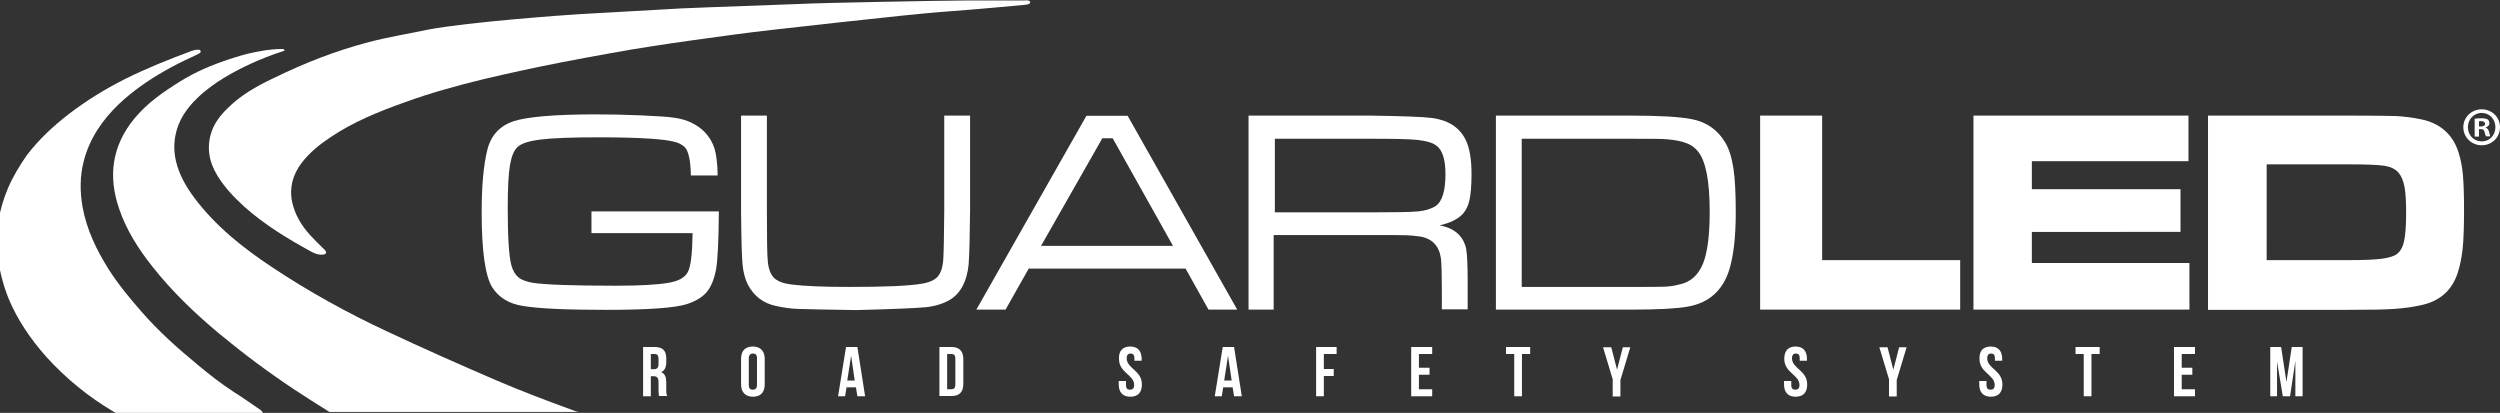
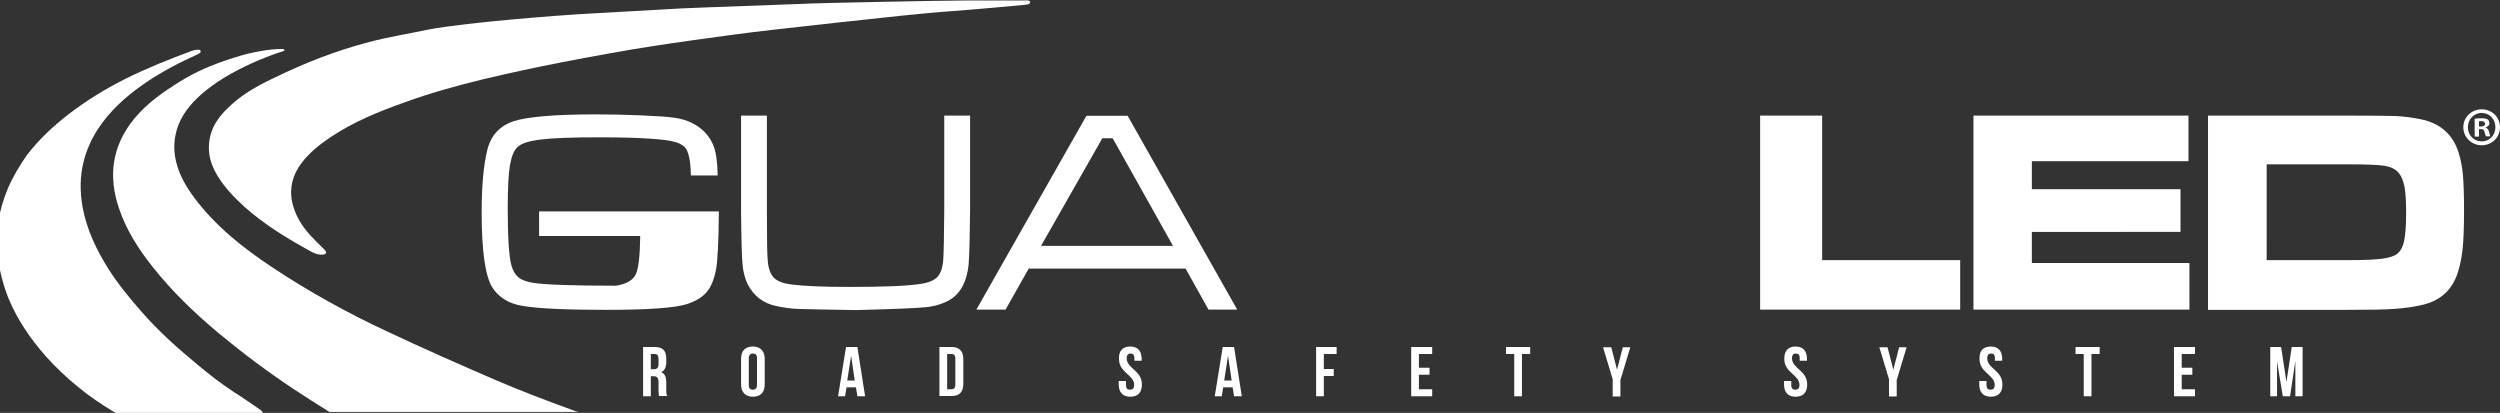
<svg xmlns="http://www.w3.org/2000/svg" version="1.1" id="Livello_1" x="0px" y="0px" width="1036px" height="171.1px" viewBox="0 0 1036 171.1" style="enable-background:new 0 0 1036 171.1;" xml:space="preserve">
  <rect x="0" y="0" width="1036" height="171.1" fill="#333333" stroke="none" />
  <style type="text/css">
	.st0{fill:#FFFFFF;}
</style>
  <g>
    <path class="st0" d="M426.9,0.9c0,0.9-1.4,1-2.2,1.1c-1.7,0.2-21.8,2-30.1,2.6c-7,0.5-14,1.2-21,1.9c-7.1,0.7-48.1,5.2-53.8,5.9   c-5.1,0.6-10.3,1.2-15.4,1.9c-5.8,0.8-11.7,1.6-17.5,2.4c-5.4,0.8-10.9,1.5-16.3,2.4c-6,0.9-11.9,1.9-17.9,3   c-6.8,1.2-13.6,2.5-20.4,3.8c-10.7,2.1-21.3,4.4-31.9,6.9c-11.1,2.7-22,5.7-32.7,9.6c-10.7,3.8-21.3,8.1-30.8,14.5   c-4.5,3-8.6,6.3-11.9,10.6c-3.7,4.9-5.2,10.3-3.9,16.4c1.2,5.2,3.8,9.5,7.3,13.4c1.8,2,3.7,3.8,5.6,5.7c0.2,0.2,0.5,0.4,0.7,0.7   c0.8,1,0.5,1.6-0.8,1.8c-1.7,0.2-3.2-0.3-4.7-1.1c-9.9-5.4-19.5-11.2-27.9-18.7c-4.3-3.9-8.2-8-11.2-12.9   c-3.5-5.7-4.6-11.8-2.4-18.3c1.3-3.7,3.7-6.8,6.5-9.5c5.4-5.5,12-9.2,18.9-12.5c13.4-6.5,25.5-11.3,39.9-15.1   c7.6-2,17.2-3.6,24.8-5.2c16.6-3.1,56.6-6,61.8-6.3c8.3-0.5,36.6-2.1,42.5-2.4c8.1-0.4,46.3-1.7,50.3-1.9c6.8-0.4,60-1.4,67.8-1.4   c8,0,16,0,24,0C425.1,0.1,426.9,0,426.9,0.9z" />
-     <path class="st0" d="M245.2,87.6h52.7c-0.1,12.4-0.5,20.5-1.2,24.2c-0.8,4.1-2.1,7.2-3.9,9.3c-1.8,2.1-4.5,3.7-8.1,4.9   c-4.9,1.6-16.1,2.4-33.4,2.4c-16.3,0-27.8-0.5-34.5-1.6c-5.9-0.9-10.1-3.5-12.8-7.7c-2.9-4.7-4.4-15-4.4-31.1   c0-11.1,0.8-19.8,2.4-26.1c1.5-5.9,5.2-9.8,10.9-11.7c5.7-1.8,17-2.8,33.9-2.8c5.5,0,11.7,0.1,18.6,0.4c6.9,0.3,11.6,0.6,14.1,1   c5.1,0.7,9.3,2.7,12.5,5.9c1.9,2,3.3,4.3,4.1,6.9c0.8,2.6,1.2,6.3,1.3,11.1h-11.1c-0.1-6.2-1-10.2-2.6-11.8c-1.1-1-2.6-1.8-4.5-2.2   c-1.9-0.5-5-0.9-9.2-1.2c-5.8-0.4-12.9-0.6-21.5-0.6c-11.3,0-19.4,0.3-24.3,0.9c-4.9,0.6-8.2,1.6-9.8,3.2c-1.5,1.4-2.5,4-3.1,7.6   c-0.6,3.7-0.9,9.5-0.9,17.6c0,12,0.5,20,1.5,23.7c0.6,2.2,1.6,3.9,2.9,5c1.3,1.1,3.3,1.8,6,2.3c5.3,0.8,16.8,1.2,34.5,1.2   c9.8,0,17-0.4,21.7-1.2c4.2-0.7,6.9-2.2,8.1-4.6c1.2-2.4,1.8-7.7,1.9-16h-41.9V87.6z" />
+     <path class="st0" d="M245.2,87.6h52.7c-0.1,12.4-0.5,20.5-1.2,24.2c-0.8,4.1-2.1,7.2-3.9,9.3c-1.8,2.1-4.5,3.7-8.1,4.9   c-4.9,1.6-16.1,2.4-33.4,2.4c-16.3,0-27.8-0.5-34.5-1.6c-5.9-0.9-10.1-3.5-12.8-7.7c-2.9-4.7-4.4-15-4.4-31.1   c0-11.1,0.8-19.8,2.4-26.1c1.5-5.9,5.2-9.8,10.9-11.7c5.7-1.8,17-2.8,33.9-2.8c5.5,0,11.7,0.1,18.6,0.4c6.9,0.3,11.6,0.6,14.1,1   c5.1,0.7,9.3,2.7,12.5,5.9c1.9,2,3.3,4.3,4.1,6.9c0.8,2.6,1.2,6.3,1.3,11.1h-11.1c-0.1-6.2-1-10.2-2.6-11.8c-1.1-1-2.6-1.8-4.5-2.2   c-1.9-0.5-5-0.9-9.2-1.2c-5.8-0.4-12.9-0.6-21.5-0.6c-11.3,0-19.4,0.3-24.3,0.9c-4.9,0.6-8.2,1.6-9.8,3.2c-1.5,1.4-2.5,4-3.1,7.6   c-0.6,3.7-0.9,9.5-0.9,17.6c0,12,0.5,20,1.5,23.7c0.6,2.2,1.6,3.9,2.9,5c1.3,1.1,3.3,1.8,6,2.3c5.3,0.8,16.8,1.2,34.5,1.2   c4.2-0.7,6.9-2.2,8.1-4.6c1.2-2.4,1.8-7.7,1.9-16h-41.9V87.6z" />
    <path class="st0" d="M307.1,47.9h10.7v39.5c0,11.7,0.1,18.7,0.4,21.1c0.3,3.1,1.2,5.3,2.6,6.7c1.5,1.4,3.9,2.3,7.2,2.7   c5.6,0.7,13.6,1,24.1,1c14.4,0,24.2-0.4,29.7-1.3c3.2-0.5,5.5-1.5,6.8-3c1.3-1.5,2.1-3.9,2.3-7.2c0.2-3,0.3-9.7,0.4-20V47.9H402   v39.5c-0.1,10.7-0.3,18.1-0.6,22.2c-0.7,7-3.3,11.9-7.7,14.6c-2.7,1.6-6.1,2.7-10,3.1c-3.9,0.4-13.6,0.8-29,1.2   c-13.5-0.2-21.6-0.4-24.3-0.5c-2.7-0.1-5.6-0.5-8.8-1.2c-5.3-1.1-9.2-4.1-11.7-8.9c-1.2-2.4-1.9-5.2-2.2-8.4   c-0.3-3.3-0.5-10.6-0.6-22V47.9z" />
    <path class="st0" d="M500.8,128.3l-9.5-17h-65l-9.6,17h-12.1l45.6-80.3h17.1l45.4,80.3H500.8z M486.1,101.9l-25-44.6h-4.3   l-25.4,44.6H486.1z" />
-     <path class="st0" d="M517.4,128.3V47.9h50.1c13.6,0.2,22.2,0.5,26,1c6.6,0.9,11.2,3.8,13.8,8.9c1.7,3.4,2.5,8.2,2.5,14.3   c0,4.6-0.3,8.2-0.8,10.6c-0.5,2.4-1.4,4.3-2.7,5.8c-2.1,2.3-5.3,3.9-9.8,4.9c3.5,0.6,6.2,1.9,8.2,4c1.5,1.6,2.5,3.6,2.9,5.9   c0.4,2.3,0.6,6.8,0.6,13.5v11.4h-10.7v-7.7c0-6.6-0.1-11.1-0.4-13.6c-0.8-5.1-3.7-8.1-8.7-8.9c-2-0.3-3.7-0.4-5.3-0.5   c-1.6-0.1-6.8-0.1-15.9-0.1h-39.4v30.9H517.4z M528.2,88h39.4c10.4,0,17.1-0.1,20.1-0.4c2.9-0.3,5.3-1,7.2-2.2   c2.7-1.8,4.1-6.2,4.1-13.3c0-6.1-1.3-10-3.8-11.8c-1.6-1.2-4.2-1.9-7.7-2.3c-3.5-0.4-10.1-0.5-19.8-0.5h-39.4V88z" />
-     <path class="st0" d="M619.9,128.3V47.9h55.4c12.3,0,20.9,0.5,25.9,1.5c6,1.2,10.6,4.4,13.7,9.6c1.6,2.6,2.7,6.1,3.4,10.6   c0.7,4.4,1,10.6,1,18.5c0,9.8-0.9,17.7-2.6,23.4c-2.7,8.9-8.6,14.1-17.5,15.6c-4.6,0.8-12.3,1.2-23,1.2H619.9z M630.6,118.9h45.1   c7.7,0,12.5,0,14.4-0.1c1.9-0.1,3.9-0.4,6.2-1c4.4-1,7.5-3.9,9.4-8.5c1.9-4.7,2.8-11.9,2.8-21.6c0-12.6-1.6-21-4.9-25   c-1.2-1.5-2.8-2.7-4.8-3.4c-2-0.8-4.7-1.3-8.2-1.6c-2-0.2-7.2-0.2-15.4-0.2h-44.6V118.9z" />
    <path class="st0" d="M729.4,47.9h25.7v59.9h57.2v20.5h-82.9V47.9z M817.9,47.9h89v18.9H842v11.6h61.6v17.7H842V109h65.3v19.3h-89.5   V47.9z M915,128.3V47.9h58c10.3,0,17,0.1,20.2,0.2c3.2,0.2,6.5,0.6,9.9,1.3c8,1.6,13.3,6.2,15.7,13.7c0.9,2.8,1.5,5.9,1.8,9.1   c0.3,3.2,0.5,8.1,0.5,14.7c0,7.2-0.2,12.6-0.6,16.3c-0.4,3.7-1.1,7-2.1,10.1c-2.4,7.1-7.3,11.4-14.8,13.1   c-3.5,0.8-7.2,1.3-11.2,1.6c-4,0.3-10.5,0.4-19.5,0.4H915z M939.2,107.8h34.1c6.3,0,10.9-0.2,13.9-0.6c3-0.4,5.1-1.1,6.3-2.1   c1.3-1.1,2.3-2.9,2.8-5.4c0.5-2.5,0.8-6.2,0.8-11.2c0-5-0.2-8.7-0.7-11.2c-0.5-2.5-1.3-4.4-2.5-5.8c-1.3-1.5-3.3-2.4-5.8-2.8   c-2.5-0.4-7.5-0.6-15-0.6h-33.8V107.8z" />
    <path class="st0" d="M273.2,164.2c-0.2-0.5-0.3-0.8-0.3-2.5v-3.2c0-1.9-0.6-2.6-2.1-2.6h-1.1v8.3h-3.2v-20.4h4.8   c3.3,0,4.8,1.5,4.8,4.7v1.6c0,2.1-0.7,3.5-2.1,4.1c1.6,0.7,2.1,2.2,2.1,4.3v3.1c0,1,0,1.7,0.4,2.5H273.2z M269.7,146.7v6.3h1.3   c1.2,0,1.9-0.5,1.9-2.2v-2c0-1.5-0.5-2.1-1.6-2.1H269.7z M307.1,148.7c0-3.3,1.7-5.1,4.9-5.1c3.1,0,4.9,1.9,4.9,5.1v10.6   c0,3.3-1.7,5.1-4.9,5.1c-3.1,0-4.9-1.9-4.9-5.1V148.7z M310.3,159.5c0,1.5,0.6,2,1.7,2c1,0,1.7-0.6,1.7-2v-11c0-1.5-0.6-2-1.7-2   c-1,0-1.7,0.6-1.7,2V159.5z M358.5,164.2h-3.2l-0.6-3.7h-3.9l-0.6,3.7h-2.9l3.3-20.4h4.7L358.5,164.2z M351.1,157.7h3.1l-1.5-10.3   L351.1,157.7z M389.3,143.8h5.1c3.2,0,4.8,1.8,4.8,5v10.3c0,3.3-1.6,5-4.8,5h-5.1V143.8z M392.5,146.7v14.6h1.8c1,0,1.6-0.5,1.6-2   v-10.6c0-1.5-0.6-2-1.6-2H392.5z M468.4,143.6c3.1,0,4.7,1.9,4.7,5.1v0.8h-3v-1c0-1.5-0.6-2-1.6-2c-1,0-1.6,0.6-1.6,2   c0,4.2,6.3,5,6.3,10.8c0,3.3-1.6,5.1-4.8,5.1s-4.8-1.9-4.8-5.1v-1.4h3v1.6c0,1.5,0.6,2,1.7,2c1,0,1.7-0.5,1.7-2   c0-4.2-6.3-5-6.3-10.8C463.6,145.4,465.2,143.6,468.4,143.6z M514.6,164.2h-3.2l-0.6-3.7h-3.9l-0.6,3.7h-2.9l3.3-20.4h4.7   L514.6,164.2z M507.3,157.7h3.1l-1.5-10.3L507.3,157.7z M548.6,152.9h4.1v2.9h-4.1v8.4h-3.2v-20.4h8.5v2.9h-5.3V152.9z M588,152.4   h4.4v2.9H588v6h5.5v2.9h-8.7v-20.4h8.7v2.9H588V152.4z M624.2,143.8h9.9v2.9h-3.4v17.5h-3.2v-17.5h-3.4V143.8z M668.4,157.5   l-4.1-13.6h3.4l2.4,9.3l2.4-9.3h3.1l-4.1,13.6v6.8h-3.2V157.5z M744.1,143.6c3.1,0,4.7,1.9,4.7,5.1v0.8h-3v-1c0-1.5-0.6-2-1.6-2   s-1.6,0.6-1.6,2c0,4.2,6.3,5,6.3,10.8c0,3.3-1.6,5.1-4.8,5.1c-3.2,0-4.8-1.9-4.8-5.1v-1.4h3v1.6c0,1.5,0.6,2,1.7,2   c1,0,1.7-0.5,1.7-2c0-4.2-6.3-5-6.3-10.8C739.4,145.4,741,143.6,744.1,143.6z M782.9,157.5l-4.1-13.6h3.4l2.4,9.3l2.4-9.3h3.1   l-4.1,13.6v6.8h-3.2V157.5z M825,143.6c3.1,0,4.7,1.9,4.7,5.1v0.8h-3v-1c0-1.5-0.6-2-1.6-2c-1,0-1.6,0.6-1.6,2   c0,4.2,6.3,5,6.3,10.8c0,3.3-1.6,5.1-4.8,5.1c-3.2,0-4.8-1.9-4.8-5.1v-1.4h3v1.6c0,1.5,0.6,2,1.7,2c1,0,1.7-0.5,1.7-2   c0-4.2-6.3-5-6.3-10.8C820.2,145.4,821.8,143.6,825,143.6z M860.2,143.8h9.9v2.9h-3.4v17.5h-3.2v-17.5h-3.4V143.8z M904.1,152.4   h4.4v2.9h-4.4v6h5.5v2.9h-8.7v-20.4h8.7v2.9h-5.5V152.4z M947.5,158.3l2.2-14.5h4.5v20.4h-3v-14.6l-2.2,14.6h-3l-2.4-14.4v14.4   h-2.8v-20.4h4.5L947.5,158.3z" />
    <path class="st0" d="M107.1,169.3c-5.3-3.6-6.6-4.6-9.8-6.6c-5.3-3.4-10.3-7.3-15.1-11.3c-8.4-6.9-16.5-14.1-23.7-22.4   c-4.9-5.6-9.6-11.3-13.6-17.6c-5-8-9-16.3-10.7-25.7c-1.1-6.4-1.1-12.7,0.5-18.9c2.4-9.4,7.7-17.1,14.6-23.7   c5.7-5.4,12.1-9.8,18.9-13.7c3.7-2.1,7.4-4,11.2-5.7c0.2-0.1,2.4-1.1,3.2-1.6c0.4-0.2,0.7-0.5,0.5-1c-0.1-0.4-0.3-0.5-1-0.5   c-0.9,0-1.5,0.1-2.7,0.5c-9.4,3.5-18.7,7.2-27.7,11.7c-8.1,4.1-15.8,8.8-23.1,14.4c-6.5,5-12.4,10.5-17.4,17   C8.2,68.5,5.4,73.1,3.3,78c-3.7,8.8-5.4,18-4.3,27.6c0.7,6.2,2.2,12.2,4.5,18c3.8,9.1,9.3,17.1,15.8,24.4   c8.1,8.9,17.3,16.4,27.6,22.5c0.4,0.3,0.9,0.5,1.3,0.7h60.7C108.8,170.4,107.8,169.7,107.1,169.3z" />
    <path class="st0" d="M237.4,170c-11.2-4.1-21.3-7.9-32-12.5c-15.1-6.5-30.2-13.2-45.1-20.2c-16.5-7.7-32.4-16.5-47.6-26.6   c-12.2-8.1-23.5-17.1-32.3-28.9c-3.4-4.6-6.2-9.5-7.5-15.1c-0.8-3.5-0.9-7-0.2-10.6c1.2-6.3,4.7-11.3,9.2-15.6   c3.3-3.2,7.1-5.9,11-8.3c7.5-4.5,15.4-8,23.5-10.7c0.5-0.2,0.8-0.2,1.3-0.4c0.2-0.1,0.2-0.2,0.2-0.3c0-0.2-0.2-0.3-0.4-0.4   c-0.2-0.1-0.4-0.1-0.7-0.1c-0.1,0-0.3,0-0.4,0c-2.3,0-5.5,0.4-6.9,0.6c-6.5,1.2-7.2,1.3-14.4,3.6c-7.3,2.4-14.2,5.3-20.7,9.4   c-6.9,4.3-13.5,8.9-18.7,15.2c-9.3,11.3-11,23.9-6.3,37.5c3,8.8,8,16.6,13.7,23.8c8.2,10.4,17.7,19.5,27.8,27.9   c9.9,8.2,20.2,15.9,30.9,23c4.8,3.2,9.8,6.3,14.7,9.4c0,0,0,0,0.1,0h103.4C238.9,170.6,238.2,170.3,237.4,170z" />
    <g>
      <path class="st0" d="M1036,52.7c0,4.2-3.3,7.5-7.6,7.5c-4.2,0-7.6-3.3-7.6-7.5c0-4.1,3.4-7.4,7.6-7.4    C1032.7,45.3,1036,48.6,1036,52.7z M1022.7,52.7c0,3.3,2.4,5.9,5.8,5.9c3.2,0,5.6-2.6,5.6-5.9c0-3.3-2.4-5.9-5.7-5.9    C1025.1,46.8,1022.7,49.5,1022.7,52.7z M1027.2,56.6h-1.7v-7.4c0.7-0.1,1.6-0.2,2.8-0.2c1.4,0,2,0.2,2.6,0.5    c0.4,0.3,0.7,0.9,0.7,1.6c0,0.8-0.6,1.4-1.5,1.7v0.1c0.7,0.3,1.1,0.8,1.4,1.8c0.2,1.1,0.4,1.6,0.5,1.8h-1.8    c-0.2-0.3-0.4-0.9-0.6-1.8c-0.1-0.8-0.6-1.2-1.5-1.2h-0.8V56.6z M1027.3,52.4h0.8c0.9,0,1.7-0.3,1.7-1.1c0-0.7-0.5-1.1-1.6-1.1    c-0.5,0-0.8,0-0.9,0.1V52.4z" />
    </g>
  </g>
</svg>